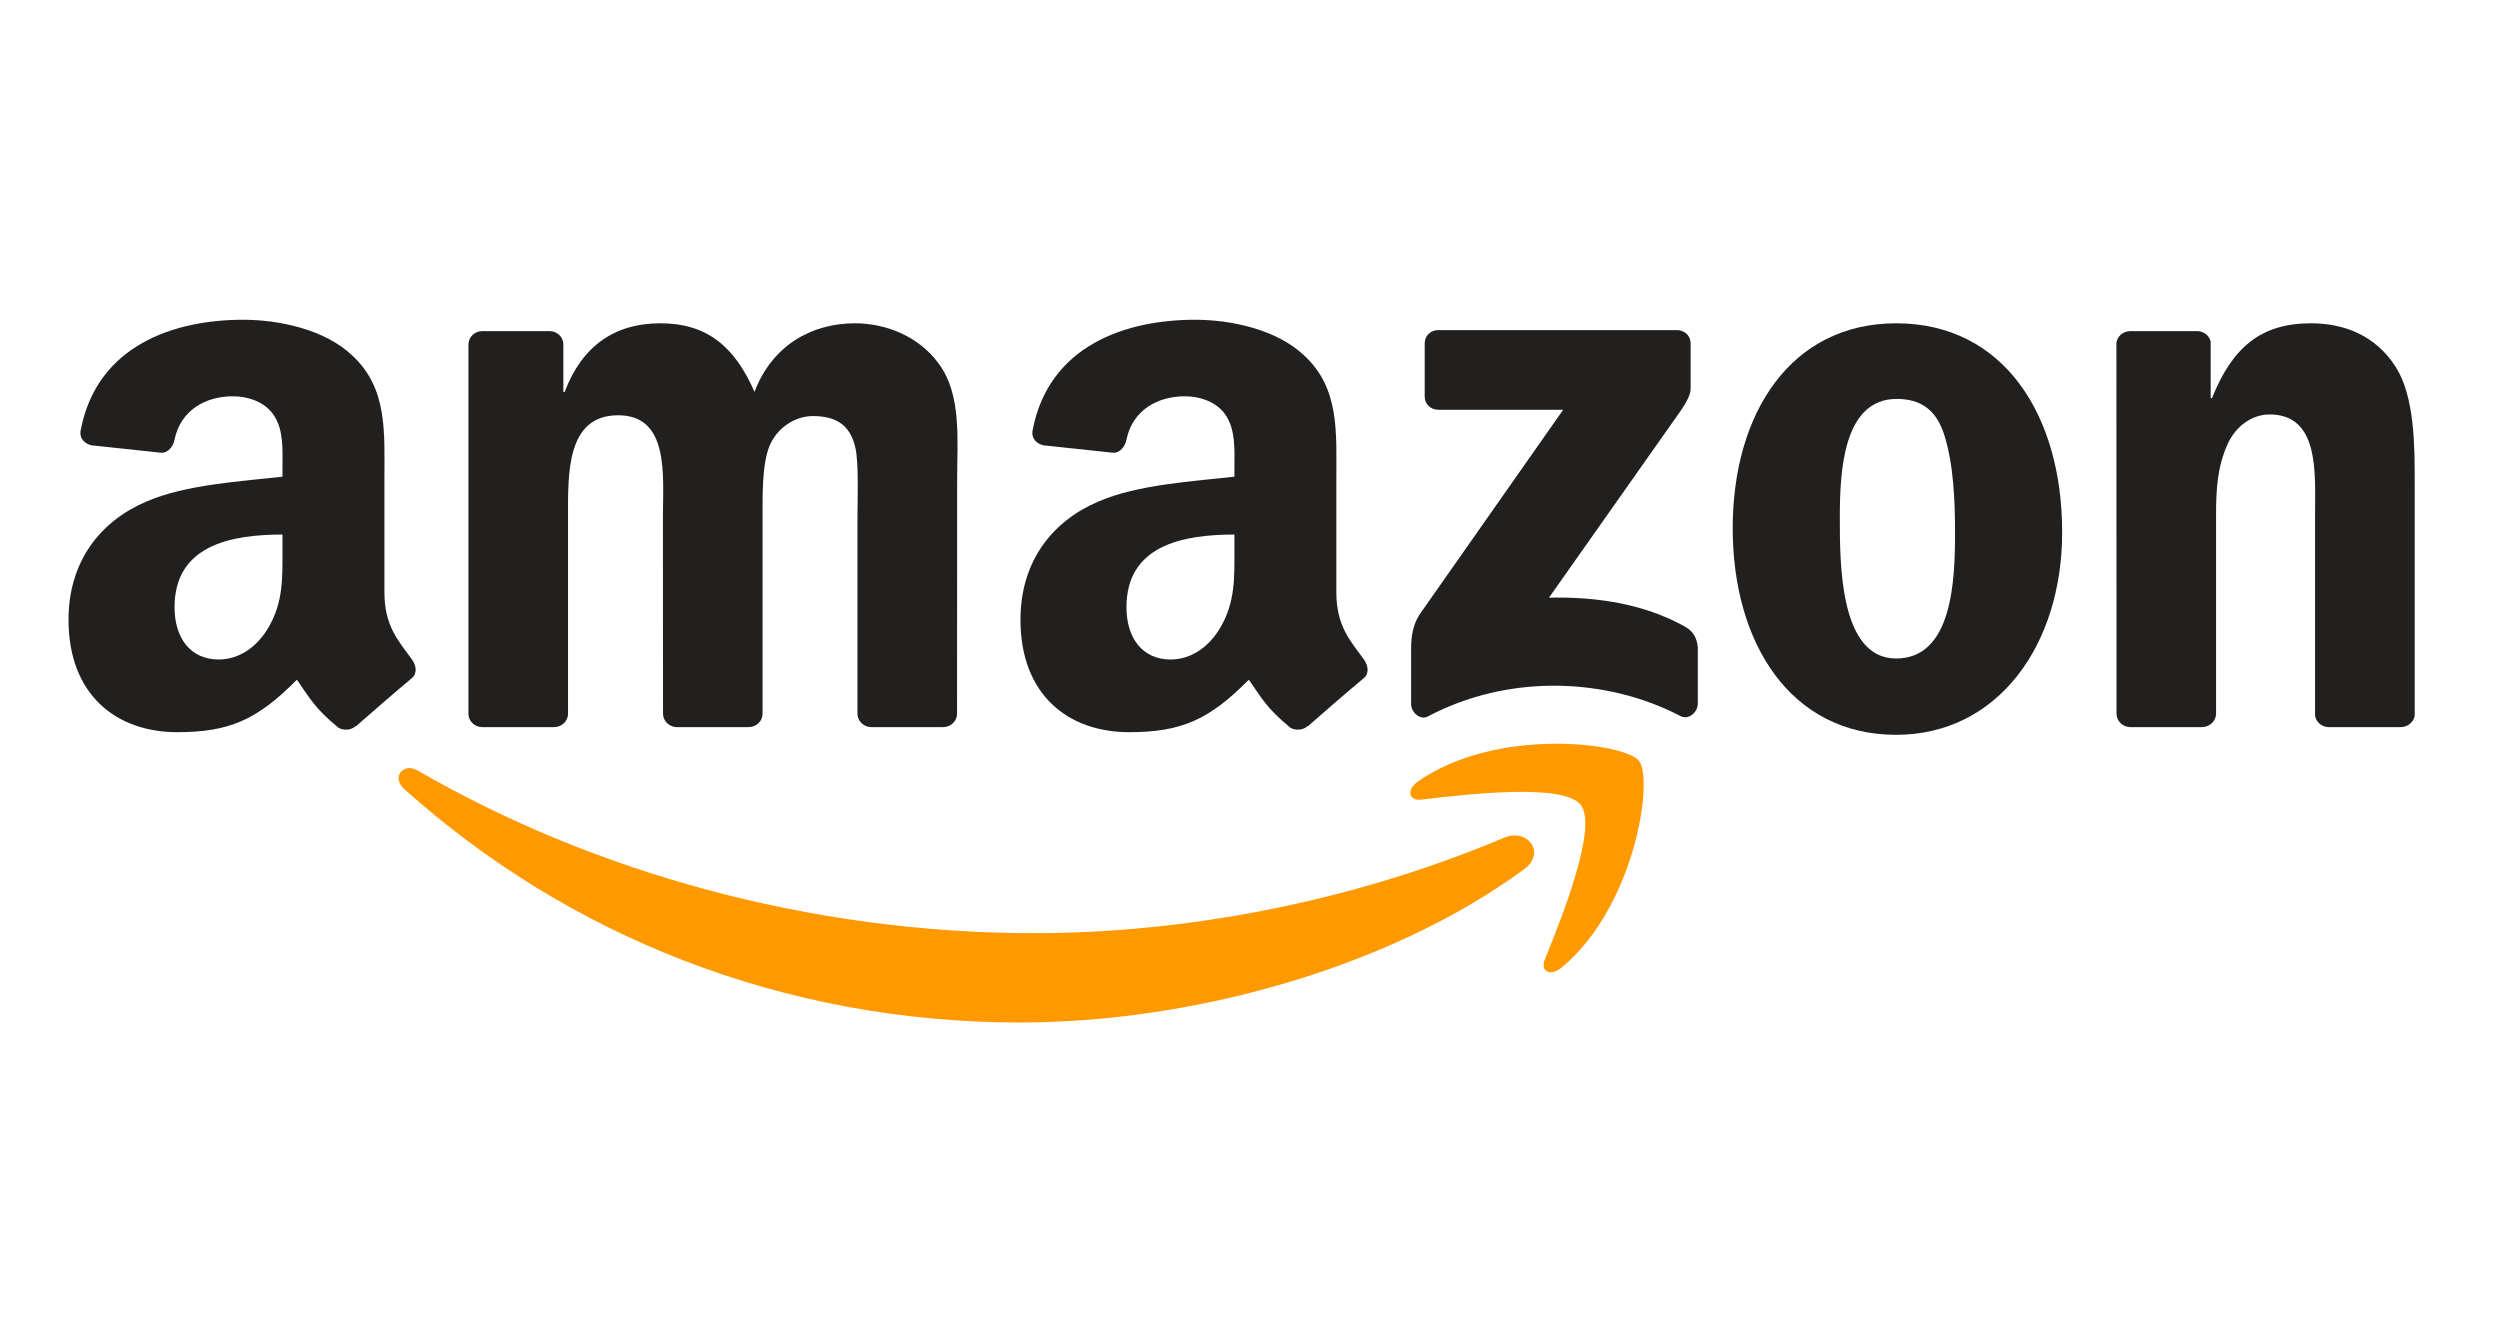
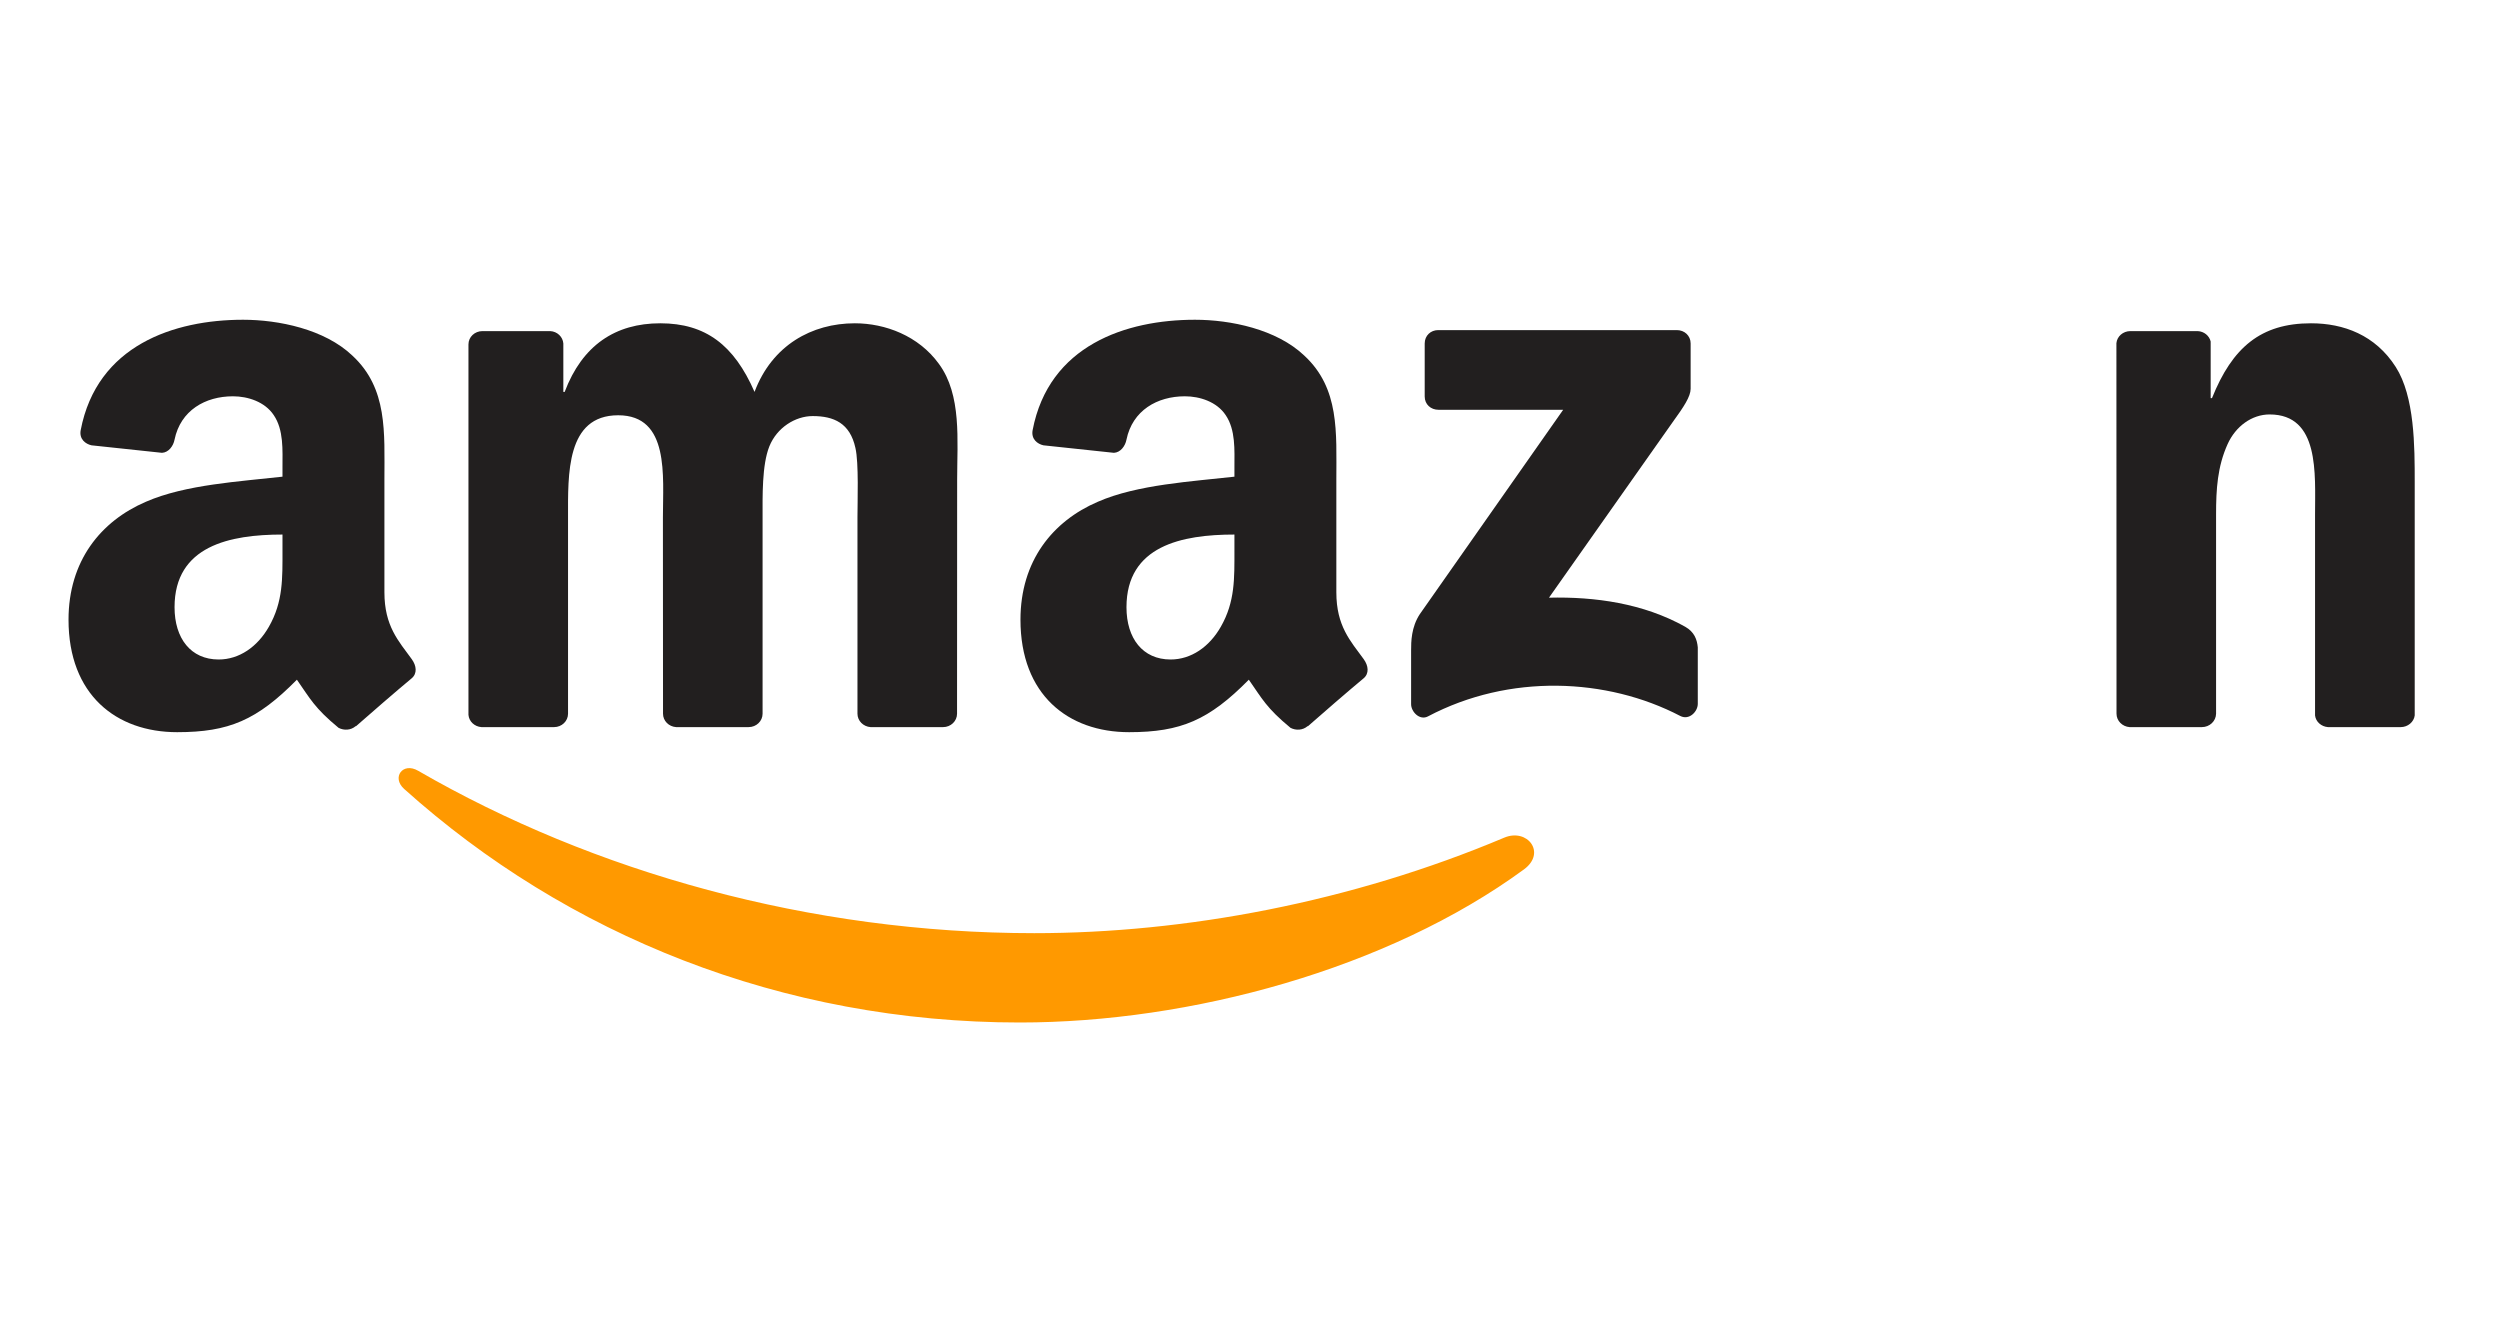
<svg xmlns="http://www.w3.org/2000/svg" width="149" height="80" viewBox="0 0 149 80" fill="none">
  <g clip-path="url(#clip0_93_30950)">
    <path d="M90.834 51.812C82.708 57.765 70.93 60.941 60.789 60.941C46.571 60.941 33.77 55.714 24.086 47.02C23.325 46.336 24.007 45.405 24.92 45.937C35.371 51.981 48.293 55.617 61.642 55.617C70.644 55.617 80.547 53.766 89.653 49.924C91.029 49.343 92.179 50.819 90.834 51.812Z" fill="#FF9900" />
-     <path d="M94.212 47.97C93.177 46.651 87.346 47.347 84.729 47.655C83.931 47.752 83.81 47.062 84.528 46.566C89.172 43.317 96.793 44.255 97.682 45.344C98.57 46.439 97.45 54.032 93.086 57.656C92.417 58.213 91.778 57.916 92.076 57.178C93.056 54.746 95.253 49.295 94.212 47.97" fill="#FF9900" />
    <path d="M84.912 23.631V20.473C84.912 19.994 85.277 19.674 85.715 19.674H99.94C100.396 19.674 100.762 20.001 100.762 20.473V23.177C100.756 23.631 100.372 24.224 99.69 25.161L92.319 35.622C95.058 35.555 97.95 35.961 100.433 37.352C100.993 37.667 101.145 38.127 101.188 38.58V41.95C101.188 42.41 100.676 42.948 100.141 42.67C95.764 40.389 89.951 40.141 85.112 42.694C84.619 42.961 84.102 42.428 84.102 41.968V38.768C84.102 38.254 84.108 37.376 84.626 36.596L93.165 24.423H85.733C85.277 24.423 84.912 24.102 84.912 23.631" fill="#221F1F" />
    <path d="M33.021 43.336H28.693C28.279 43.305 27.951 42.997 27.92 42.603V20.527C27.92 20.085 28.292 19.734 28.754 19.734H32.79C33.21 19.753 33.545 20.073 33.575 20.473V23.358H33.654C34.707 20.569 36.685 19.268 39.352 19.268C42.06 19.268 43.752 20.569 44.97 23.358C46.017 20.569 48.397 19.268 50.947 19.268C52.761 19.268 54.745 20.013 55.956 21.683C57.326 23.54 57.046 26.238 57.046 28.604L57.04 42.537C57.04 42.979 56.669 43.336 56.206 43.336H51.884C51.452 43.305 51.105 42.961 51.105 42.537V30.836C51.105 29.904 51.19 27.581 50.983 26.698C50.661 25.216 49.693 24.798 48.439 24.798C47.392 24.798 46.297 25.494 45.852 26.607C45.408 27.72 45.45 29.584 45.45 30.836V42.537C45.45 42.979 45.079 43.336 44.617 43.336H40.295C39.857 43.305 39.516 42.961 39.516 42.537L39.51 30.836C39.51 28.374 39.917 24.75 36.844 24.75C33.733 24.75 33.855 28.283 33.855 30.836V42.537C33.855 42.979 33.484 43.336 33.021 43.336Z" fill="#221F1F" />
-     <path d="M113.008 19.268C119.43 19.268 122.905 24.75 122.905 31.72C122.905 38.453 119.065 43.795 113.008 43.795C106.702 43.795 103.269 38.314 103.269 31.484C103.269 24.611 106.745 19.268 113.008 19.268M113.045 23.776C109.855 23.776 109.654 28.096 109.654 30.788C109.654 33.486 109.612 39.246 113.008 39.246C116.362 39.246 116.52 34.599 116.52 31.768C116.52 29.904 116.441 27.678 115.875 25.912C115.388 24.375 114.42 23.776 113.045 23.776" fill="#221F1F" />
    <path d="M131.232 43.336H126.923C126.491 43.305 126.144 42.961 126.144 42.537L126.138 20.454C126.174 20.049 126.533 19.734 126.972 19.734H130.983C131.36 19.753 131.671 20.007 131.756 20.352V23.727H131.835C133.046 20.708 134.744 19.268 137.733 19.268C139.675 19.268 141.568 19.964 142.785 21.87C143.917 23.637 143.917 26.607 143.917 28.743V42.64C143.869 43.027 143.509 43.336 143.083 43.336H138.744C138.348 43.305 138.019 43.015 137.977 42.64V30.649C137.977 28.235 138.257 24.701 135.268 24.701C134.215 24.701 133.247 25.403 132.766 26.468C132.158 27.817 132.078 29.16 132.078 30.649V42.537C132.072 42.979 131.695 43.336 131.232 43.336" fill="#221F1F" />
    <path d="M73.572 32.79V31.859C70.443 31.859 67.138 32.524 67.138 36.191C67.138 38.048 68.106 39.306 69.767 39.306C70.985 39.306 72.074 38.562 72.762 37.352C73.614 35.864 73.572 34.466 73.572 32.79M77.936 43.275C77.65 43.529 77.236 43.547 76.913 43.378C75.477 42.192 75.221 41.642 74.43 40.51C72.056 42.918 70.376 43.638 67.296 43.638C63.656 43.638 60.82 41.406 60.82 36.935C60.82 33.444 62.725 31.066 65.434 29.904C67.783 28.876 71.064 28.695 73.572 28.41V27.854C73.572 26.831 73.651 25.621 73.048 24.738C72.519 23.945 71.508 23.619 70.62 23.619C68.97 23.619 67.497 24.459 67.138 26.202C67.065 26.589 66.779 26.97 66.389 26.988L62.189 26.541C61.836 26.462 61.447 26.178 61.544 25.639C62.512 20.581 67.108 19.057 71.222 19.057C73.328 19.057 76.079 19.613 77.741 21.198C79.847 23.153 79.646 25.76 79.646 28.598V35.301C79.646 37.316 80.486 38.199 81.278 39.288C81.558 39.675 81.618 40.141 81.266 40.432C80.383 41.164 78.812 42.525 77.948 43.287L77.936 43.275" fill="#221F1F" />
    <path d="M16.836 32.79V31.859C13.708 31.859 10.403 32.524 10.403 36.191C10.403 38.048 11.37 39.306 13.032 39.306C14.249 39.306 15.339 38.562 16.027 37.352C16.879 35.864 16.836 34.466 16.836 32.79M21.201 43.275C20.915 43.529 20.501 43.547 20.178 43.378C18.742 42.192 18.486 41.642 17.695 40.51C15.321 42.918 13.641 43.638 10.561 43.638C6.921 43.638 4.084 41.406 4.084 36.935C4.084 33.444 5.99 31.066 8.698 29.904C11.048 28.876 14.329 28.695 16.836 28.41V27.854C16.836 26.831 16.916 25.621 16.313 24.738C15.783 23.945 14.773 23.619 13.884 23.619C12.235 23.619 10.762 24.459 10.403 26.202C10.33 26.589 10.043 26.97 9.654 26.988L5.454 26.541C5.101 26.462 4.711 26.178 4.809 25.639C5.777 20.581 10.372 19.057 14.487 19.057C16.593 19.057 19.344 19.613 21.006 21.198C23.112 23.153 22.911 25.76 22.911 28.598V35.301C22.911 37.316 23.751 38.199 24.542 39.288C24.822 39.675 24.883 40.141 24.53 40.432C23.648 41.164 22.077 42.525 21.213 43.287L21.201 43.275" fill="#221F1F" />
  </g>
  <defs>
    <clipPath id="clip0_93_30950">
      <rect width="140" height="42" fill="white" transform="translate(4 19)" />
    </clipPath>
  </defs>
</svg>